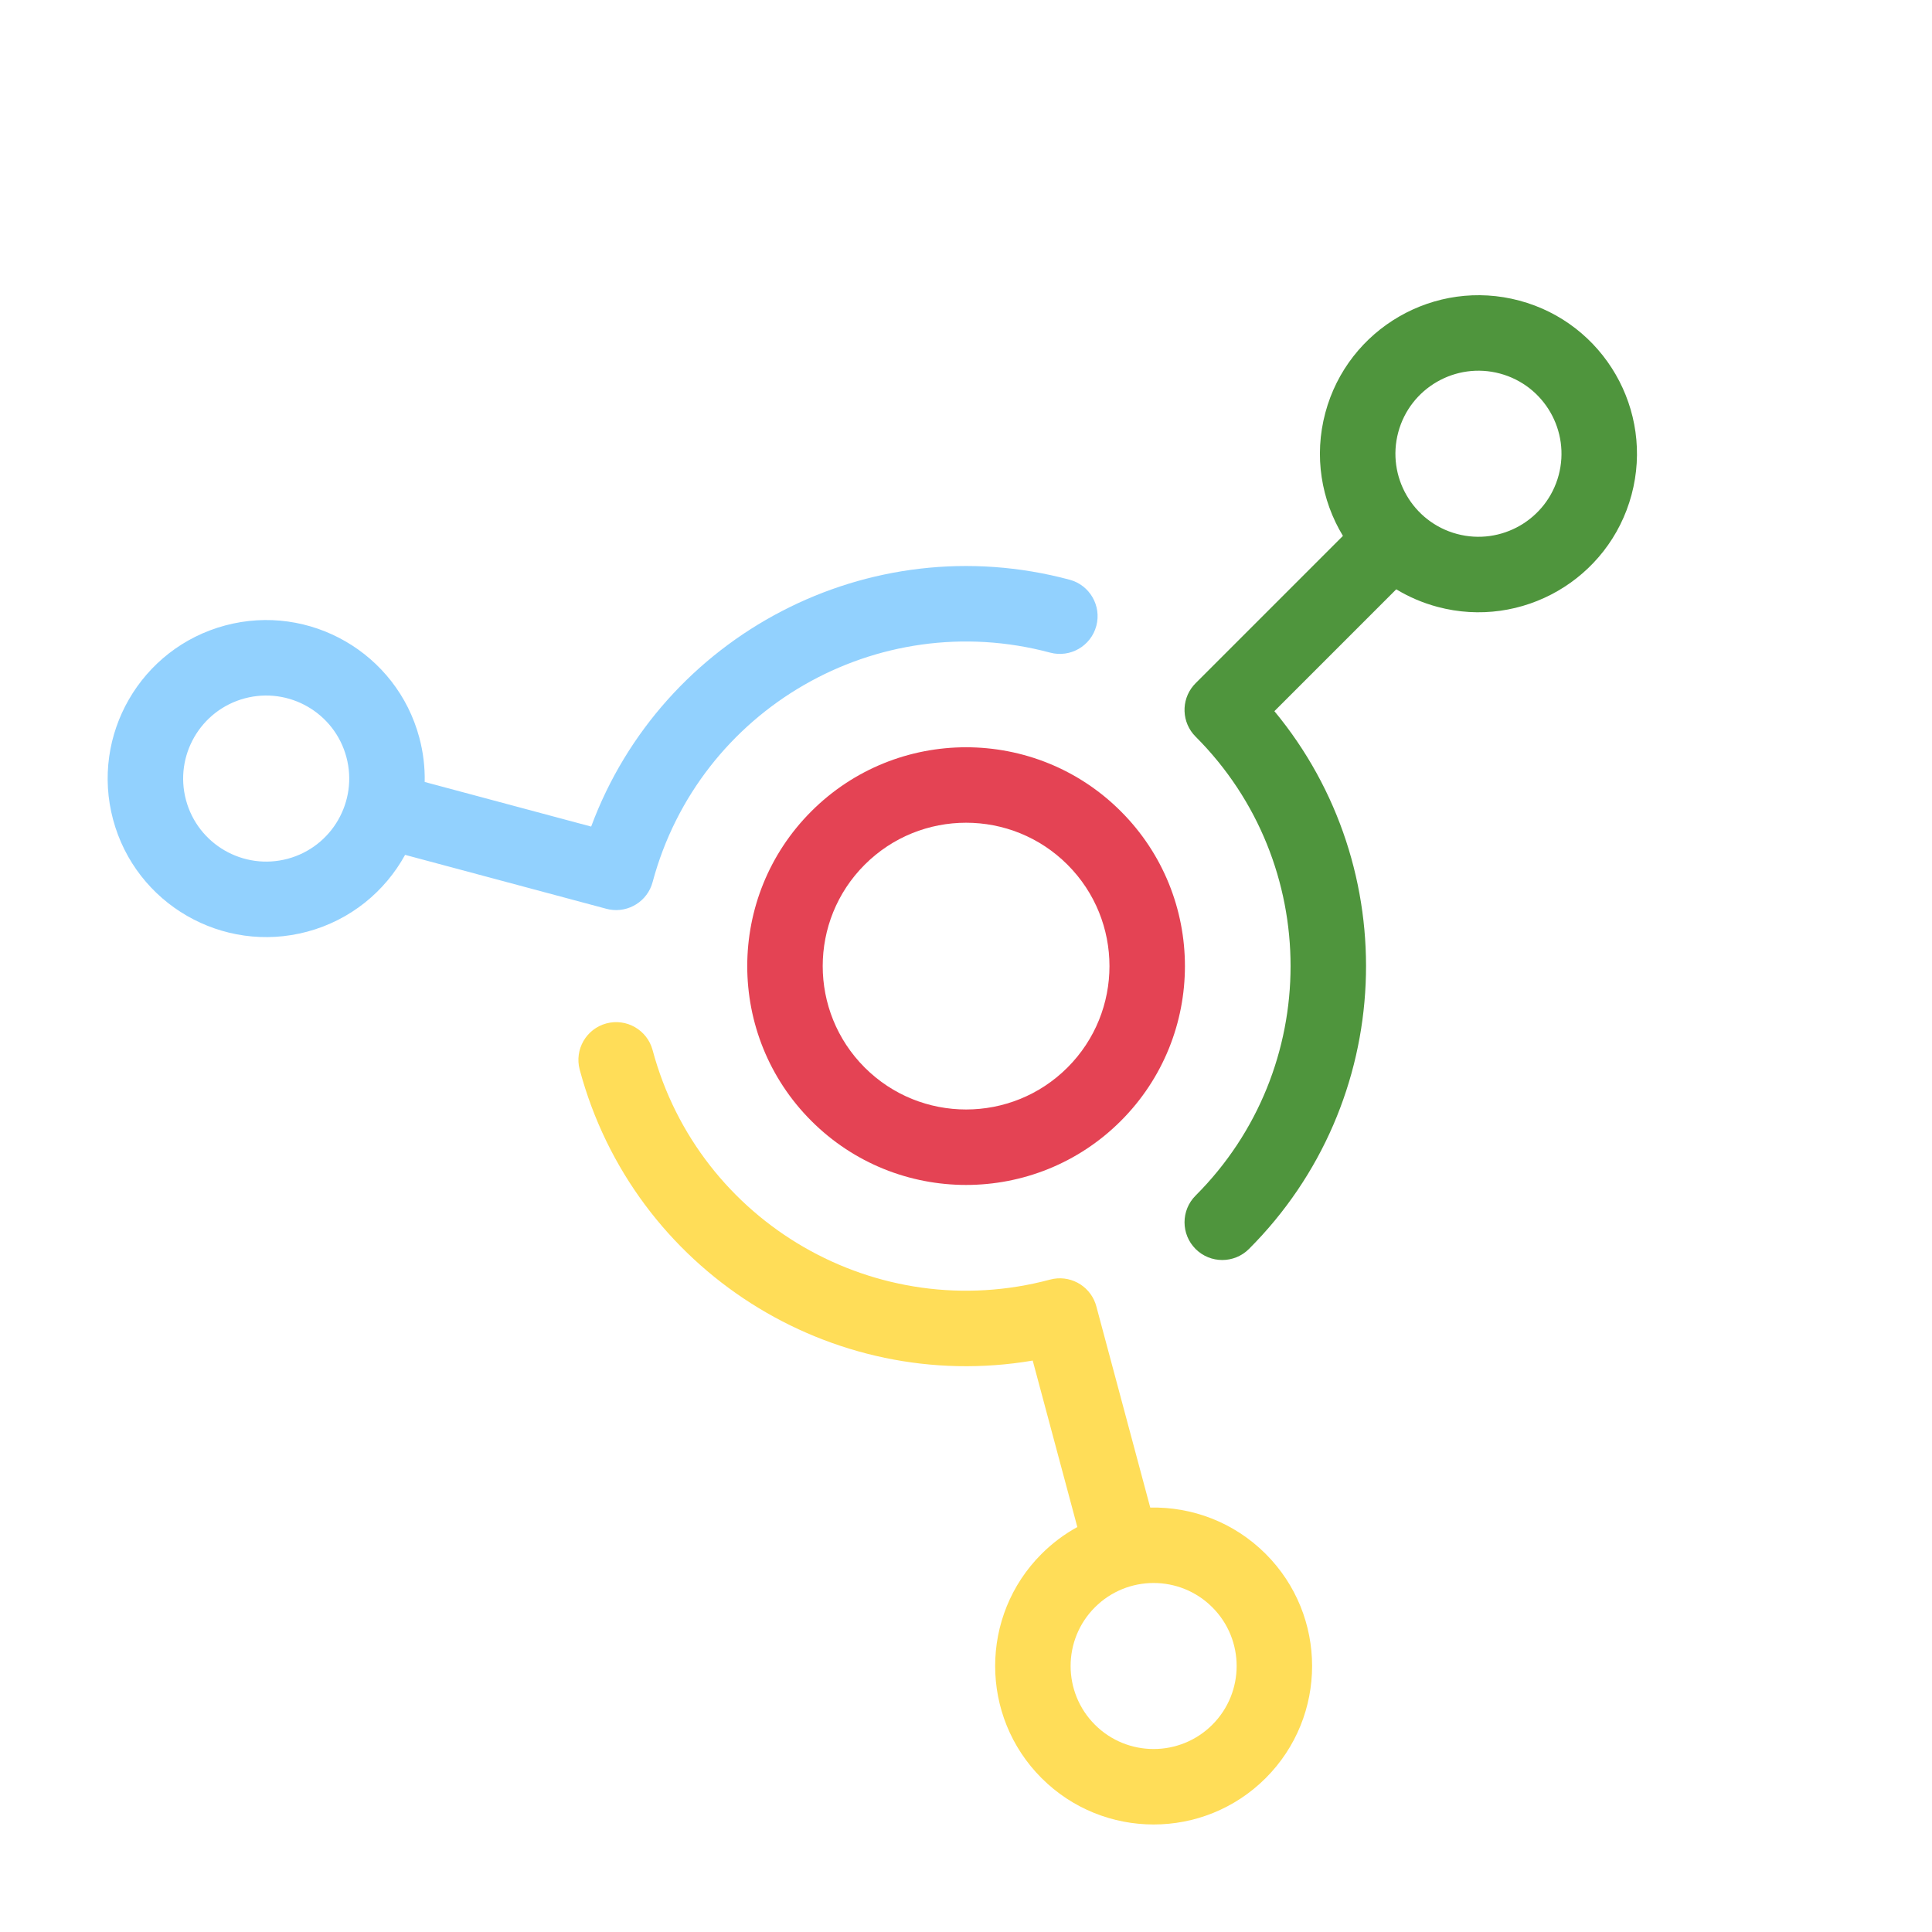
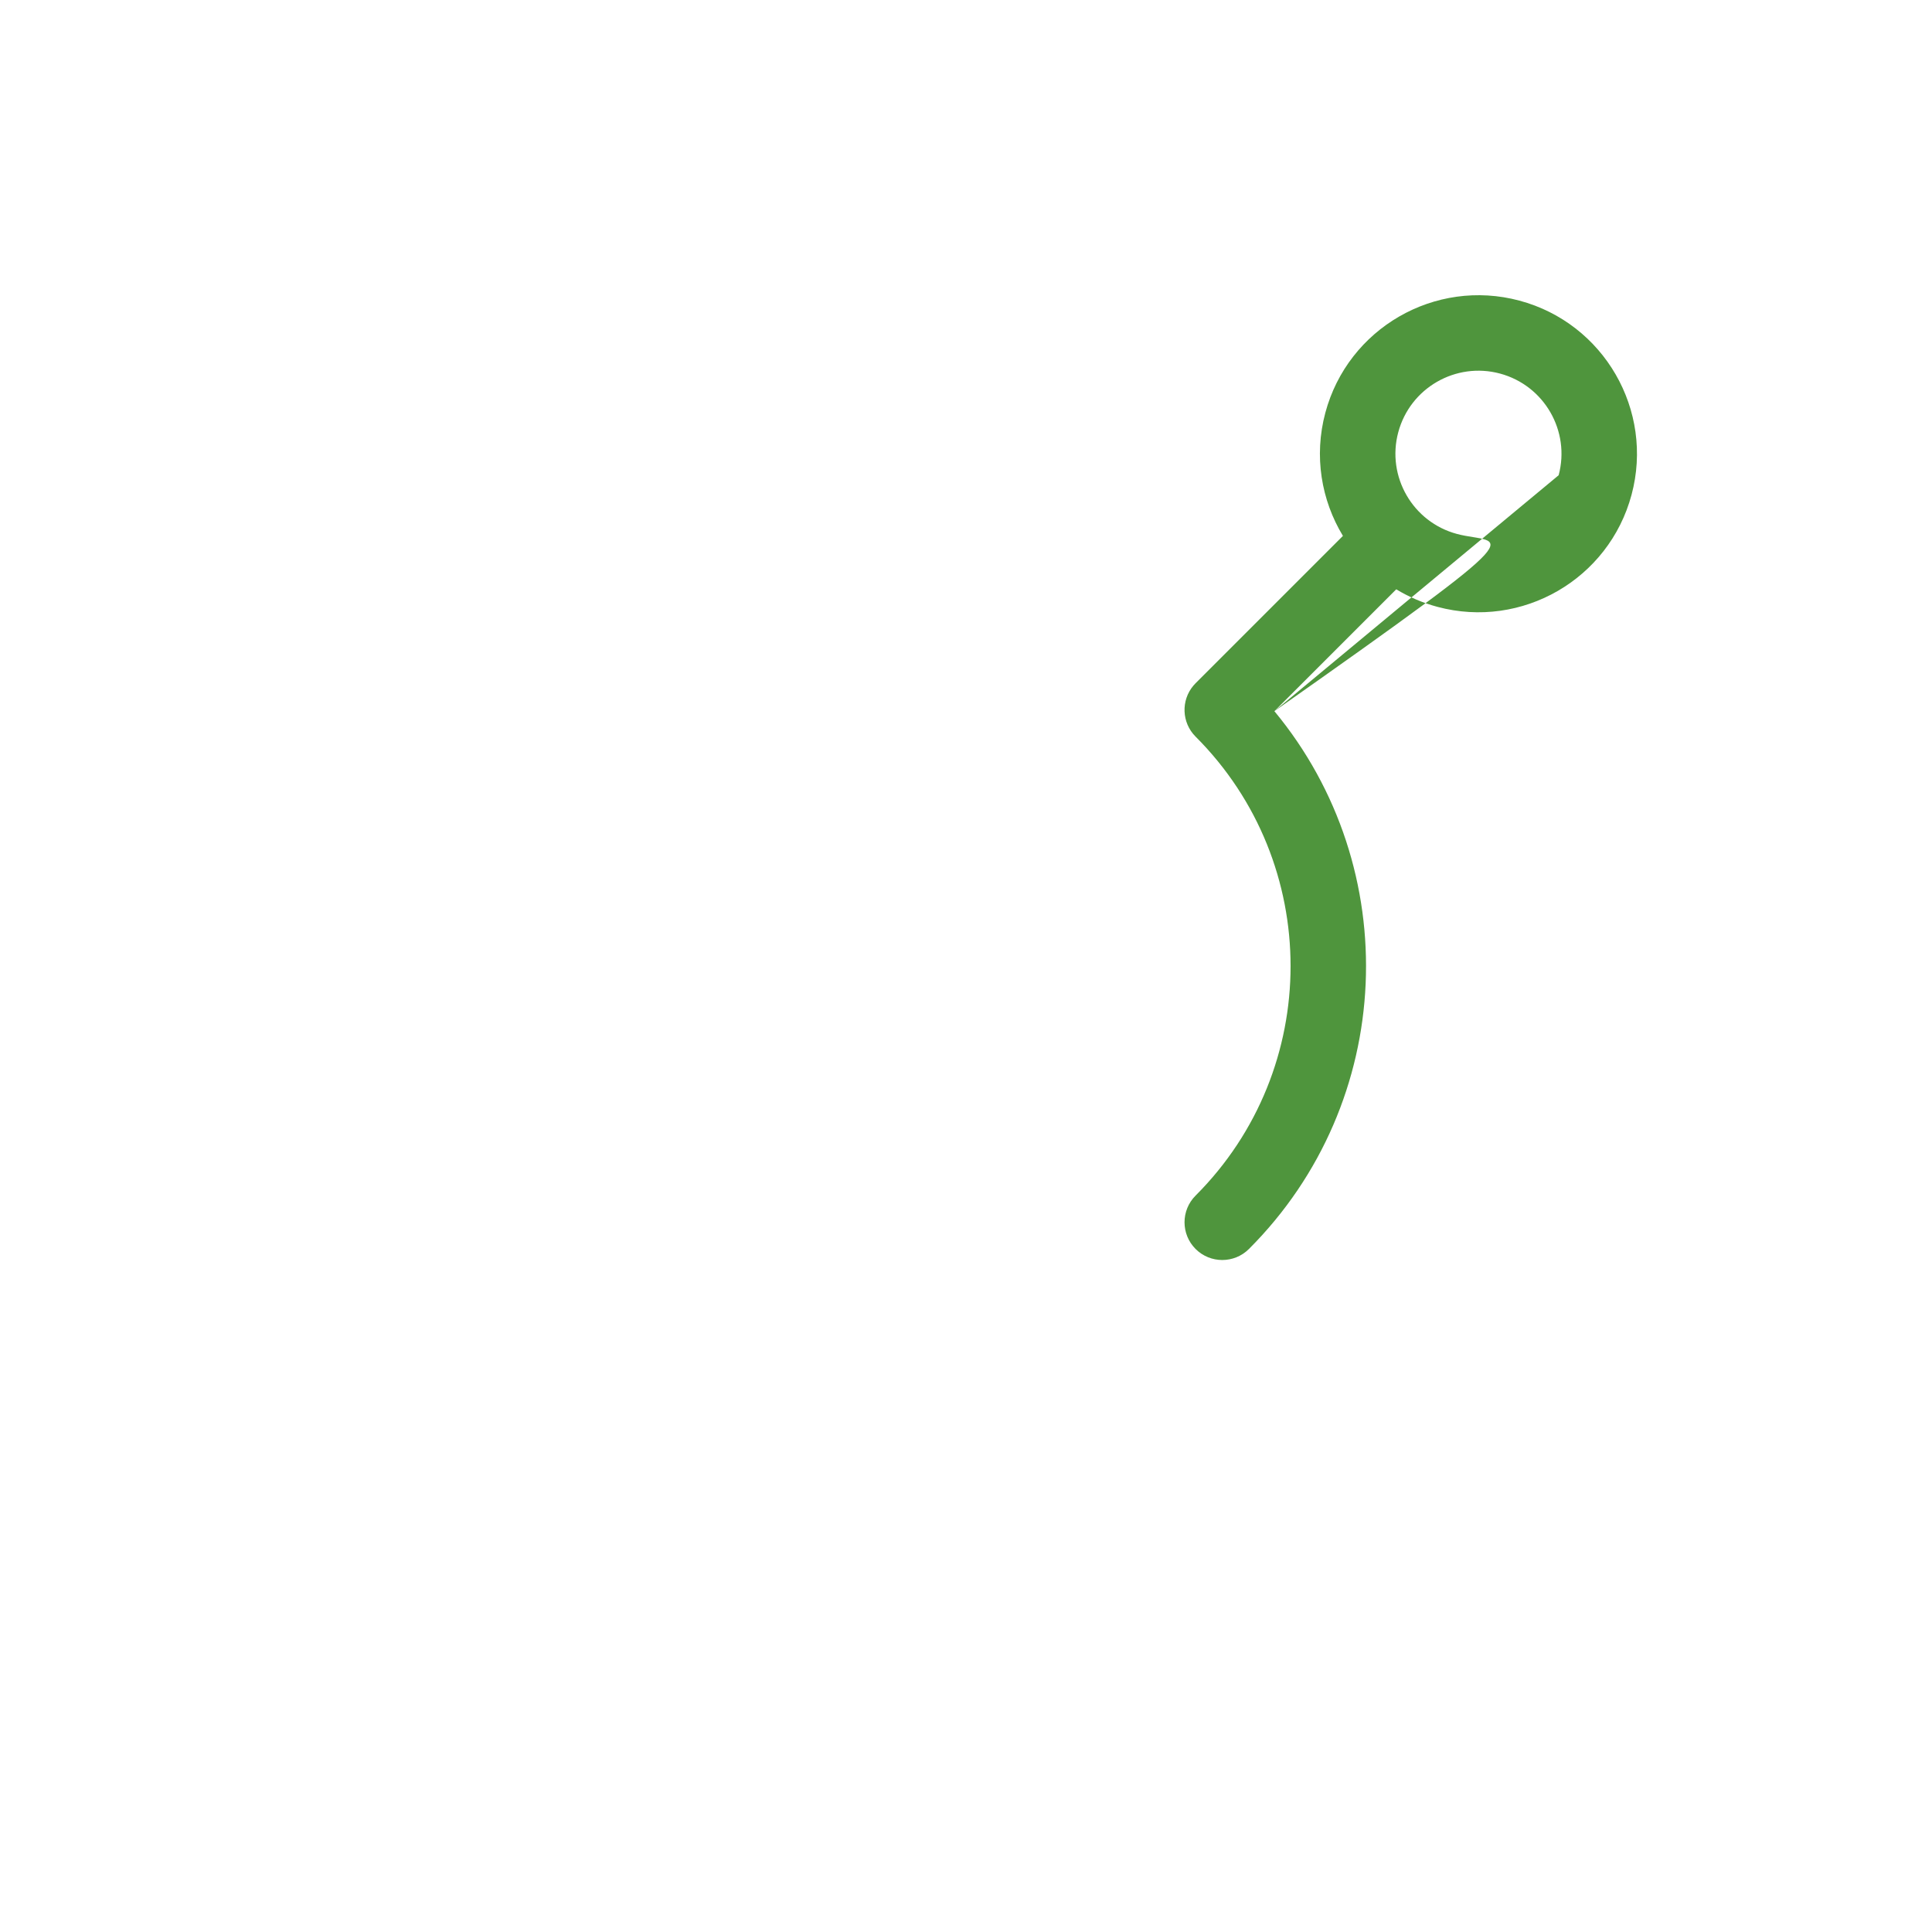
<svg xmlns="http://www.w3.org/2000/svg" width="100%" height="100%" viewBox="0 0 512 512" version="1.1" xml:space="preserve" style="fill-rule:evenodd;clip-rule:evenodd;stroke-linejoin:round;stroke-miterlimit:2;">
  <g transform="matrix(1.59,0,0,1.59,-103.354,-4.77)">
    <g transform="matrix(0.629,0,0,0.629,65,3)">
-       <path style="fill:#FFDD58" d="M273.655,360.525C220.367,369.584 167.882,336.689 153.613,283.435C152.184,278.104 155.353,272.616 160.684,271.187C166.015,269.759 171.503,272.927 172.931,278.258C185.216,324.105 232.411,351.354 278.258,339.069C283.32,337.713 288.522,340.5 290.258,345.347C290.351,345.606 290.434,345.872 290.507,346.144L304.798,399.477C315.845,399.243 326.969,403.338 335.393,411.761C351.784,428.153 351.784,454.768 335.393,471.16C319.001,487.551 292.386,487.551 275.994,471.16C259.603,454.768 259.603,428.153 275.994,411.761C278.876,408.88 282.073,406.505 285.475,404.637L273.655,360.525ZM290.136,457.018C281.55,448.431 281.55,434.49 290.136,425.904C298.723,417.317 312.664,417.317 321.25,425.904C329.837,434.49 329.837,448.431 321.25,457.018C312.664,465.604 298.723,465.604 290.136,457.018Z" />
-     </g>
+       </g>
    <g transform="matrix(0.629,0,0,0.629,65,3)">
-       <path style="fill:#E44354" d="M214.988,297.013C237.623,319.648 274.377,319.648 297.012,297.013C319.647,274.377 319.647,237.624 297.012,214.988C274.377,192.353 237.623,192.353 214.988,214.988C192.352,237.624 192.352,274.377 214.988,297.013ZM229.13,282.87C214.3,268.04 214.3,243.96 229.13,229.13C243.96,214.3 268.04,214.3 282.87,229.13C297.7,243.96 297.7,268.041 282.87,282.871C268.04,297.7 243.96,297.701 229.13,282.871L229.13,282.87Z" />
-     </g>
+       </g>
    <g transform="matrix(0.629,0,0,0.629,65,3)">
-       <path style="fill:#92d1fe" d="M107.346,226.523C102.025,236.207 92.917,243.793 81.41,246.877C59.019,252.876 35.969,239.568 29.97,217.177C23.97,194.786 37.278,171.737 59.669,165.737C82.06,159.737 105.11,173.045 111.109,195.436C112.164,199.372 112.622,203.329 112.539,207.209L156.651,219.028C175.45,168.35 230.18,139.344 283.434,153.614C288.765,155.042 291.934,160.53 290.505,165.861C289.077,171.192 283.589,174.361 278.258,172.932C232.411,160.648 185.215,187.896 172.931,233.743C171.575,238.804 166.559,241.916 161.494,240.996C161.223,240.947 160.951,240.886 160.68,240.813L107.346,226.523ZM64.845,185.055C76.574,181.913 88.648,188.884 91.791,200.612C94.934,212.341 87.963,224.415 76.234,227.558C64.505,230.701 52.431,223.73 49.288,212.001C46.145,200.272 53.116,188.198 64.845,185.055L64.845,185.055Z" />
-     </g>
+       </g>
    <g transform="matrix(0.629,0,0,0.629,65,3)">
-       <path style="fill:#4F953D" d="M337.693,188.448C372.182,230.067 369.937,291.968 330.952,330.953C327.049,334.855 320.713,334.855 316.81,330.953C312.907,327.05 312.907,320.713 316.81,316.811C350.372,283.248 350.372,228.752 316.81,195.189C313.105,191.484 312.917,185.585 316.247,181.658C316.425,181.448 316.614,181.243 316.812,181.044L355.855,142.001C350.129,132.551 348.113,120.87 351.196,109.363C357.196,86.972 380.245,73.665 402.637,79.664C425.028,85.664 438.335,108.714 432.336,131.105C426.336,153.496 403.286,166.804 380.895,160.804C376.959,159.749 373.303,158.167 369.985,156.156L337.693,188.448ZM413.017,125.928C409.874,137.657 397.801,144.628 386.072,141.485C374.343,138.343 367.372,126.269 370.515,114.54C373.657,102.811 385.731,95.84 397.46,98.983C409.189,102.125 416.16,114.199 413.017,125.928Z" />
+       <path style="fill:#4F953D" d="M337.693,188.448C372.182,230.067 369.937,291.968 330.952,330.953C327.049,334.855 320.713,334.855 316.81,330.953C312.907,327.05 312.907,320.713 316.81,316.811C350.372,283.248 350.372,228.752 316.81,195.189C313.105,191.484 312.917,185.585 316.247,181.658C316.425,181.448 316.614,181.243 316.812,181.044L355.855,142.001C350.129,132.551 348.113,120.87 351.196,109.363C357.196,86.972 380.245,73.665 402.637,79.664C425.028,85.664 438.335,108.714 432.336,131.105C426.336,153.496 403.286,166.804 380.895,160.804C376.959,159.749 373.303,158.167 369.985,156.156L337.693,188.448ZC409.874,137.657 397.801,144.628 386.072,141.485C374.343,138.343 367.372,126.269 370.515,114.54C373.657,102.811 385.731,95.84 397.46,98.983C409.189,102.125 416.16,114.199 413.017,125.928Z" />
    </g>
  </g>
</svg>